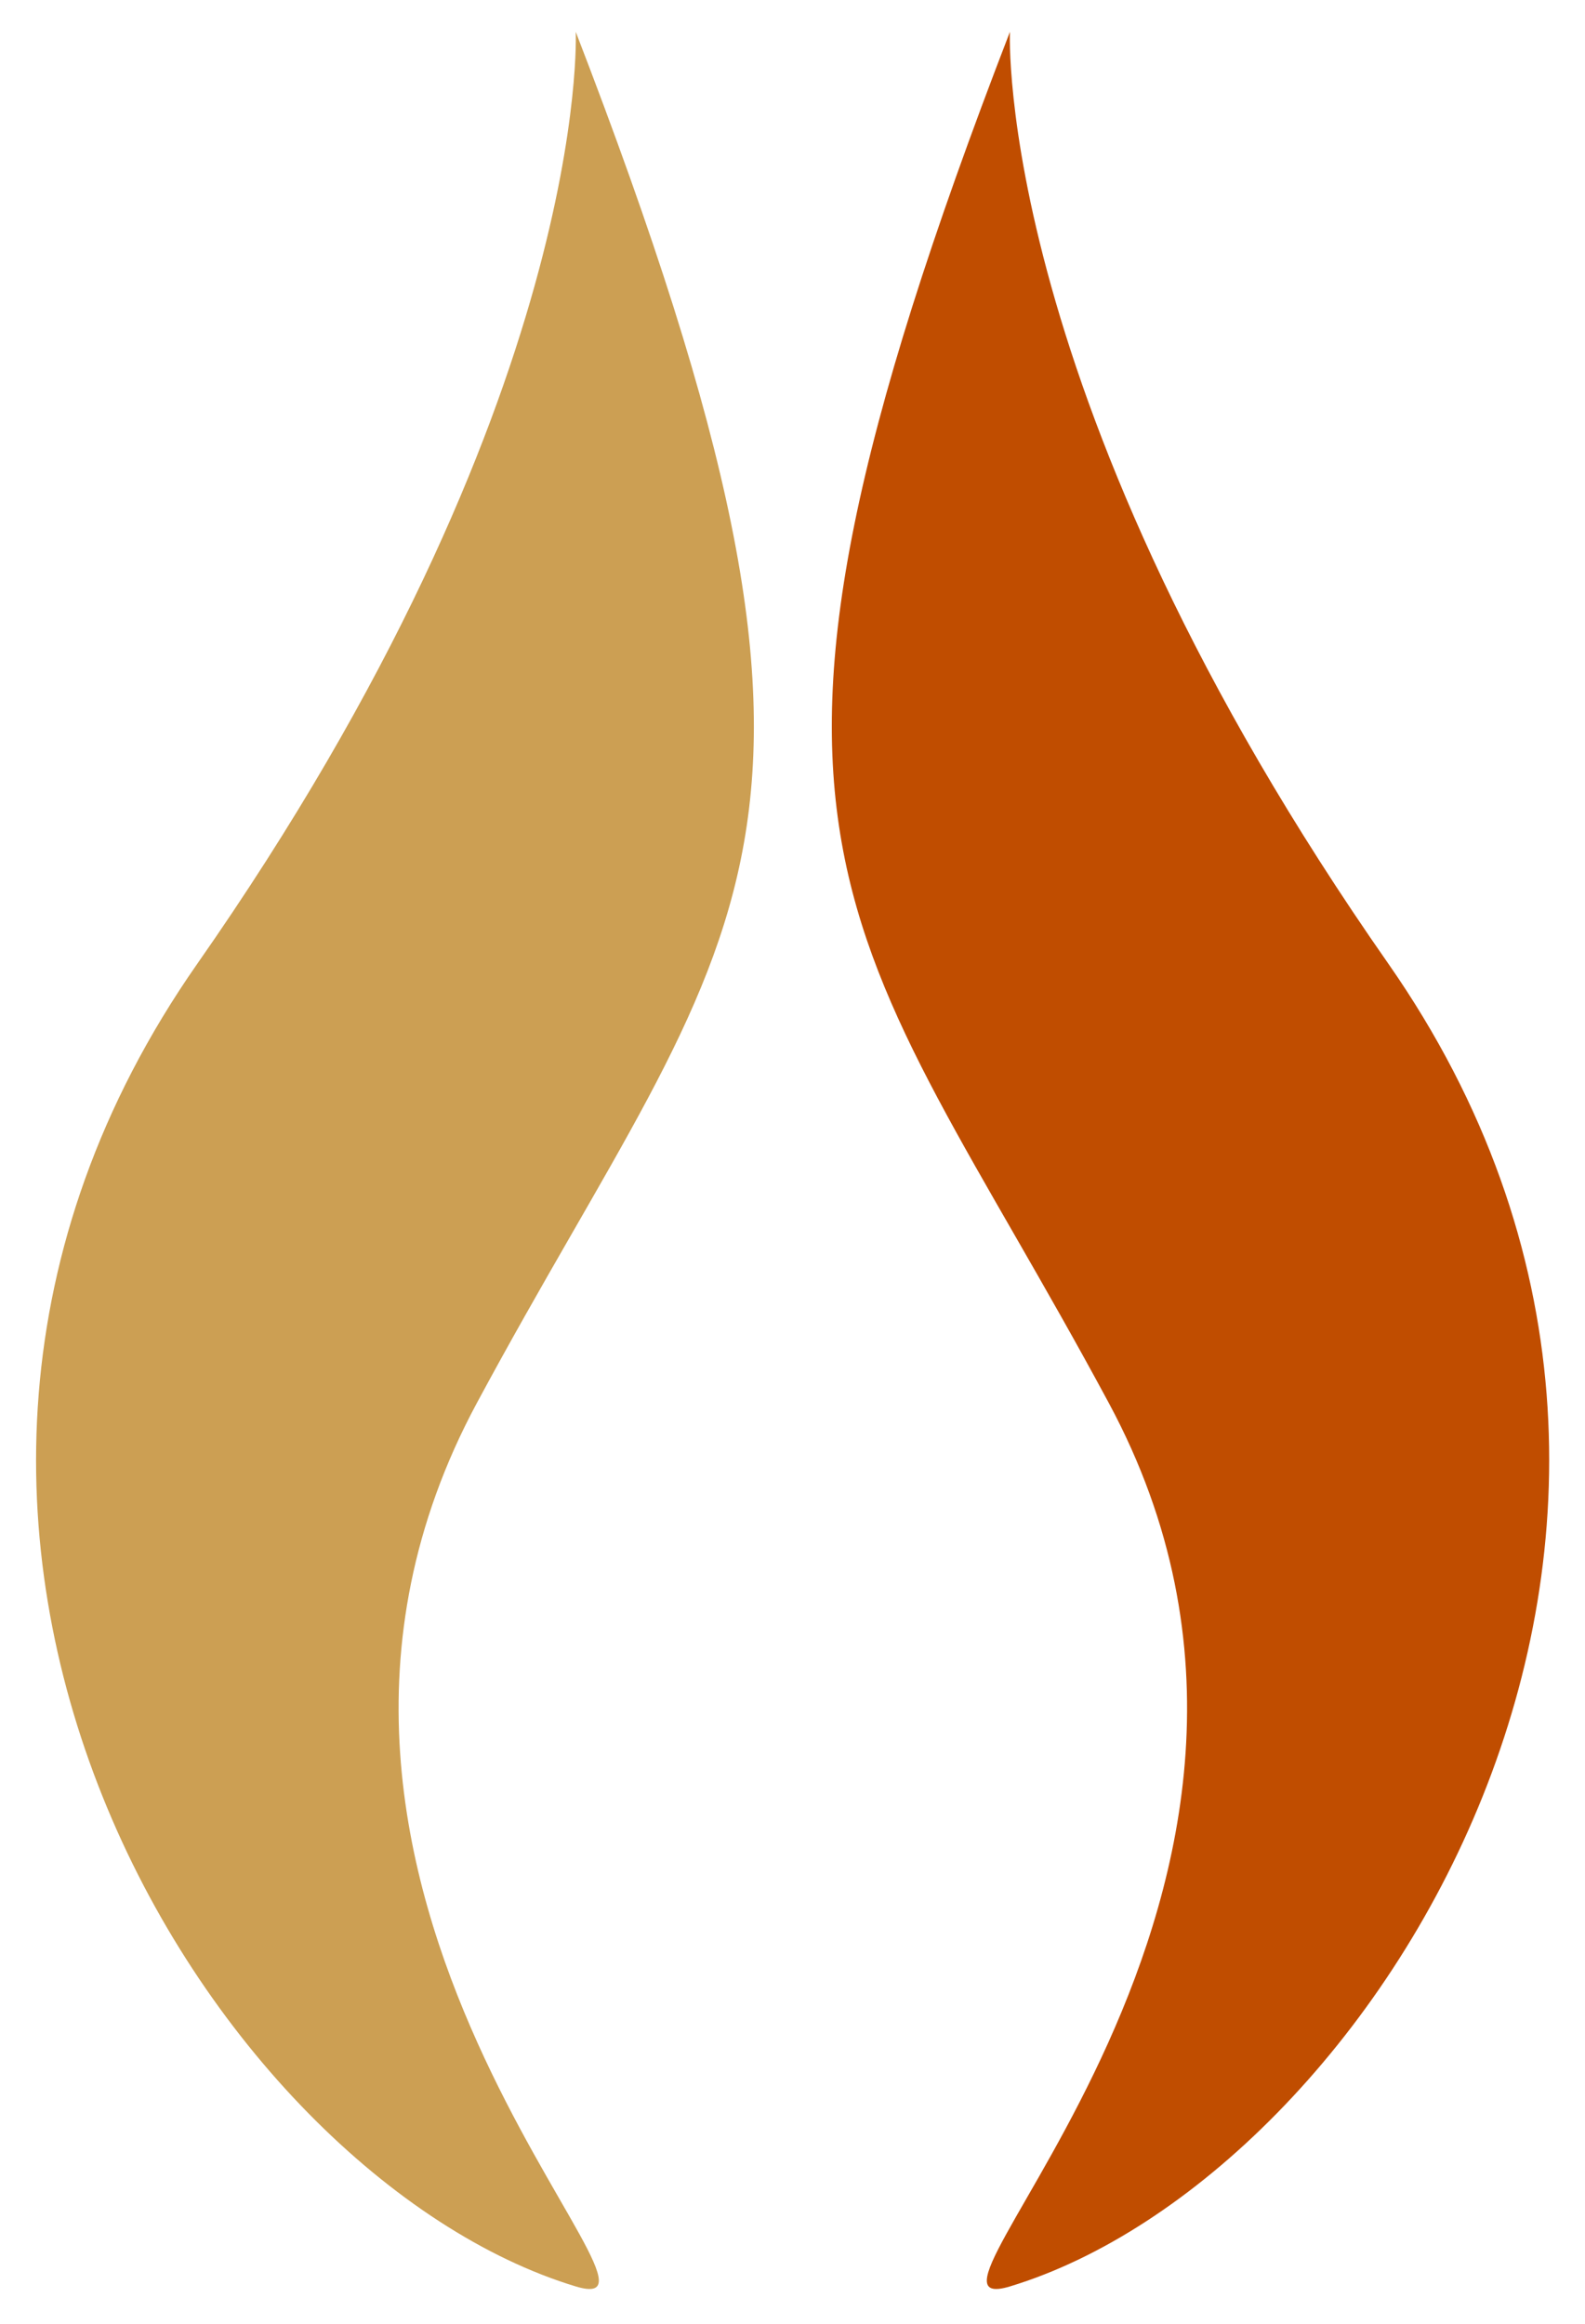
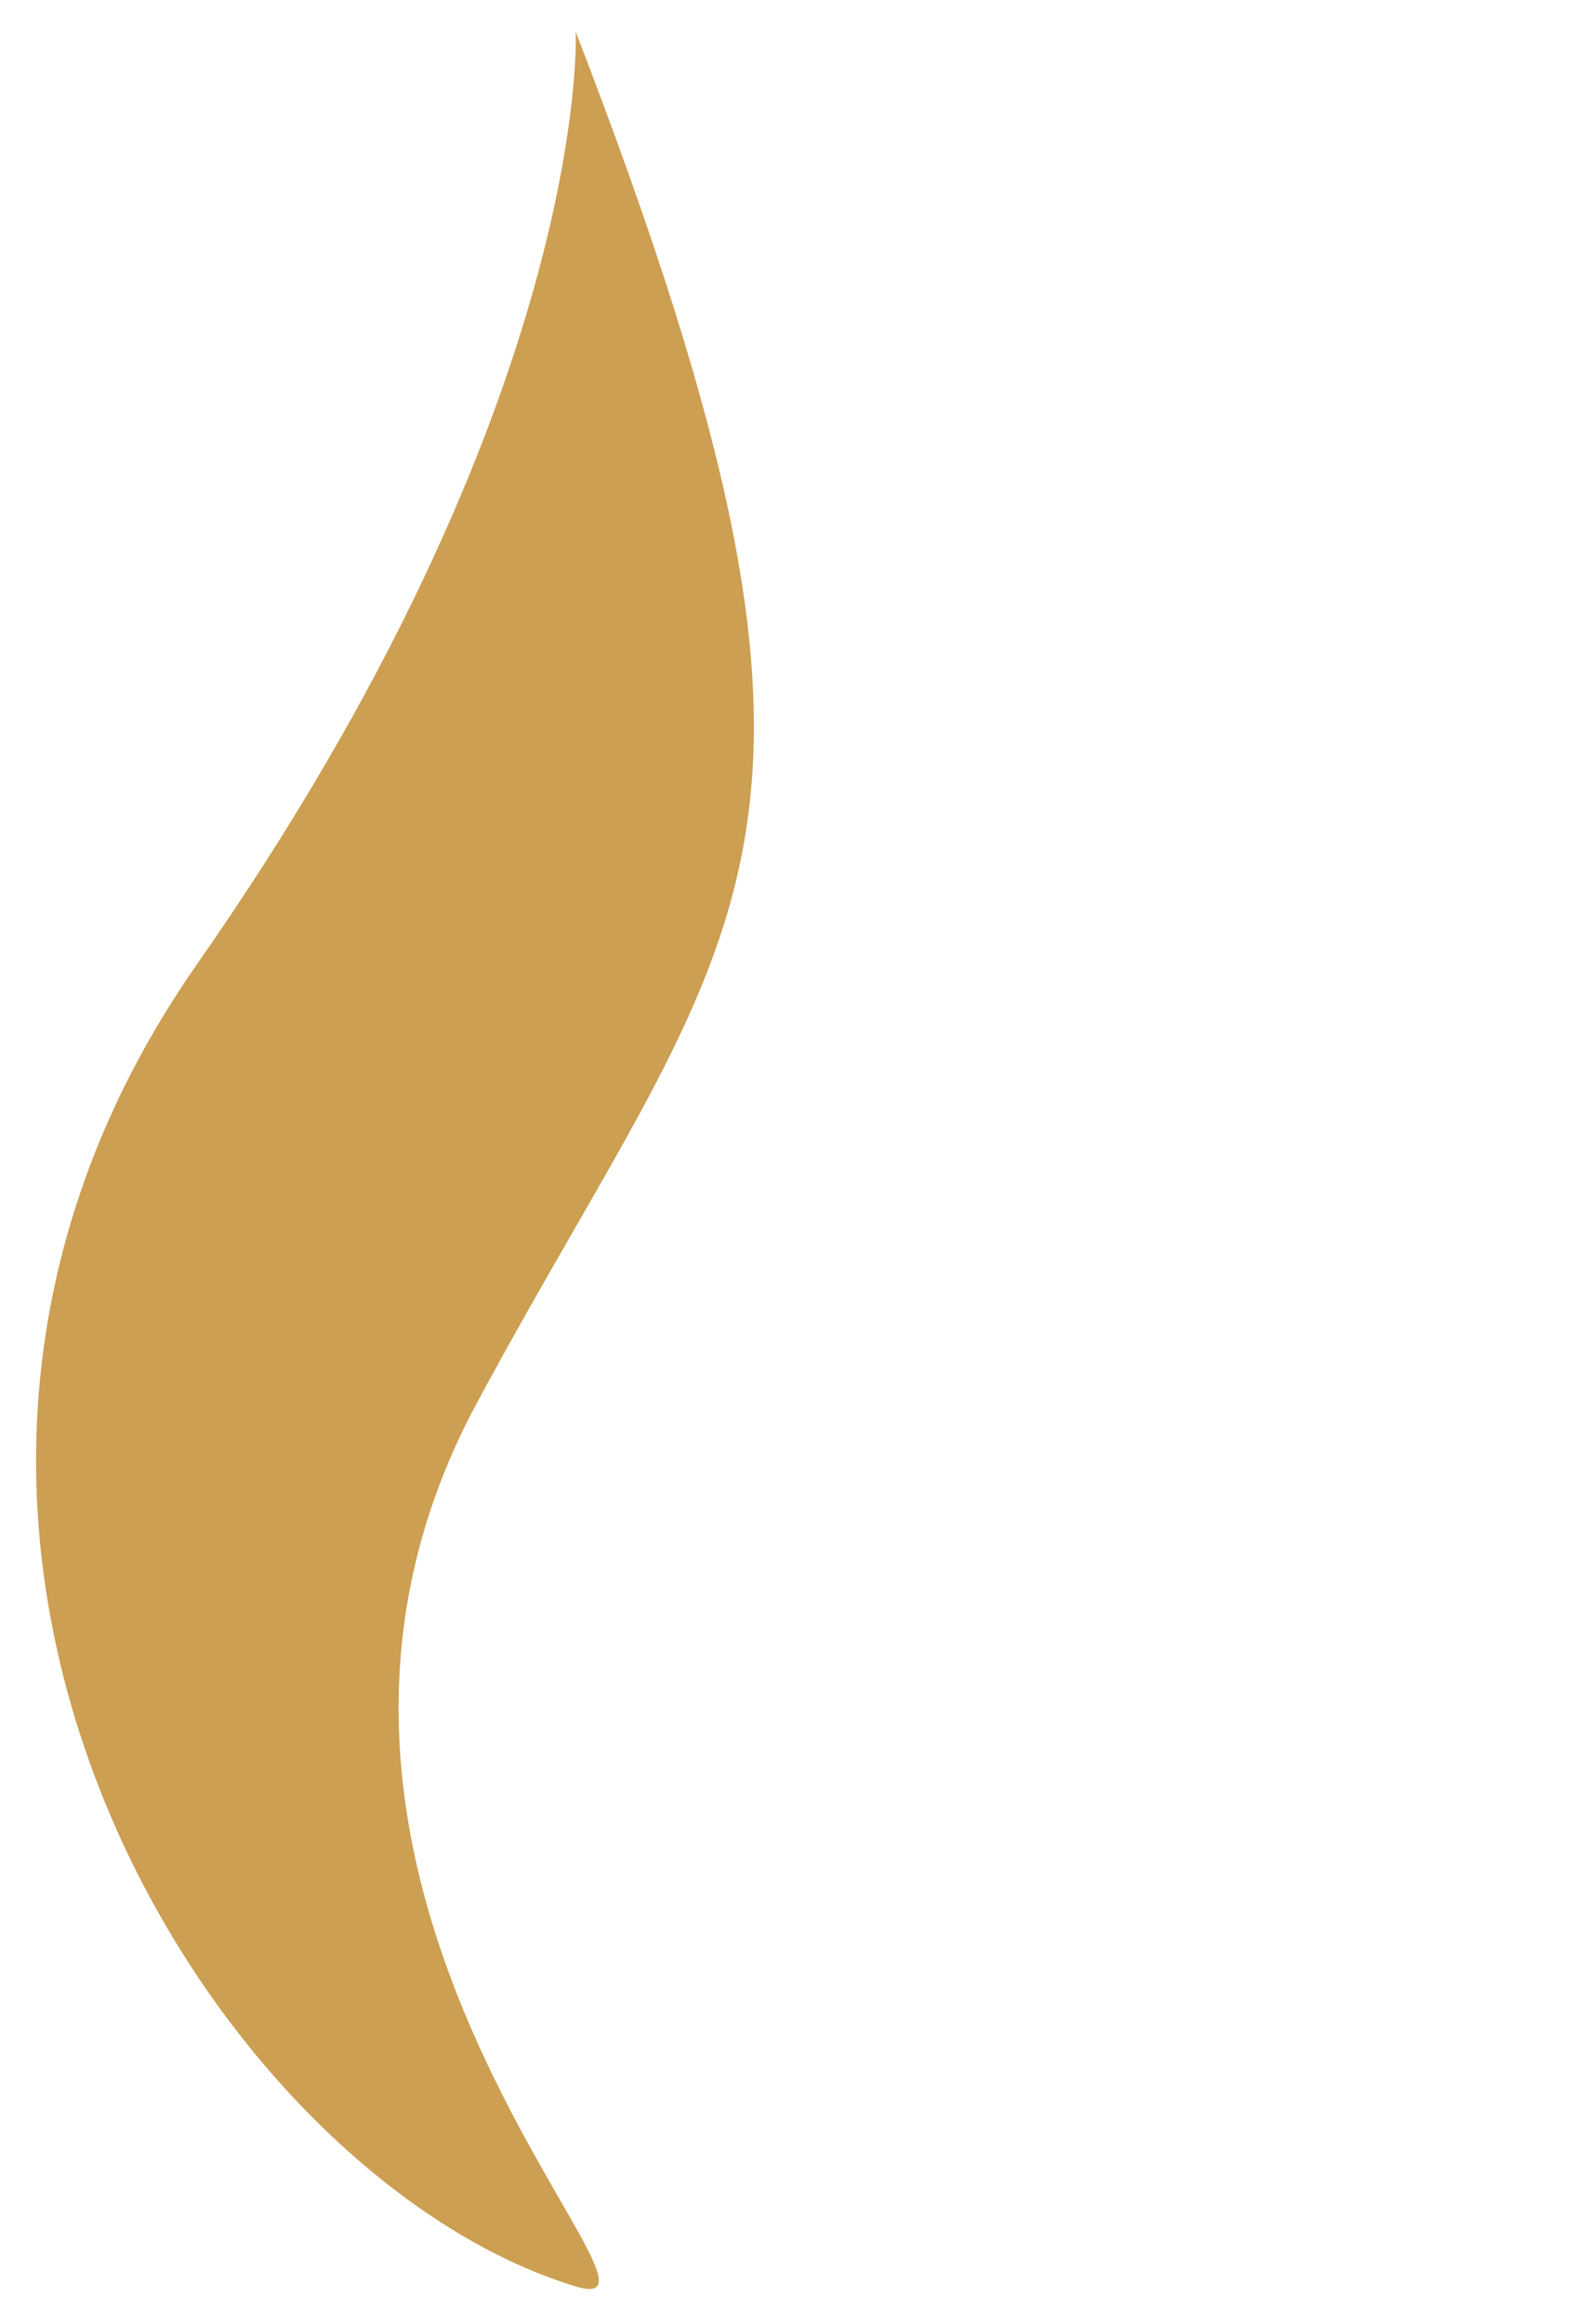
<svg xmlns="http://www.w3.org/2000/svg" xml:space="preserve" id="Layer_1" x="0" y="0" style="enable-background:new 0 0 234 343" version="1.1" viewBox="0 0 234 343">
  <style type="text/css">.st0{fill:#cc9f53}.st1{fill:#c04d00}</style>
  <path d="M85 337.5c19.6 5.9-53.4-58.3-14.6-130.4s61.5-81 14.6-202.4c0 0 2.4 54.2-55.9 137.6-58.3 83.5 2.4 179 55.9 195.2z" class="st0" />
-   <path d="M149.1 337.5c-19.6 5.9 53.4-58.3 14.6-130.4s-61.5-81-14.6-202.4c0 0-2.4 54.2 55.9 137.6 58.2 83.5-2.5 179-55.9 195.2z" class="st1" />
</svg>